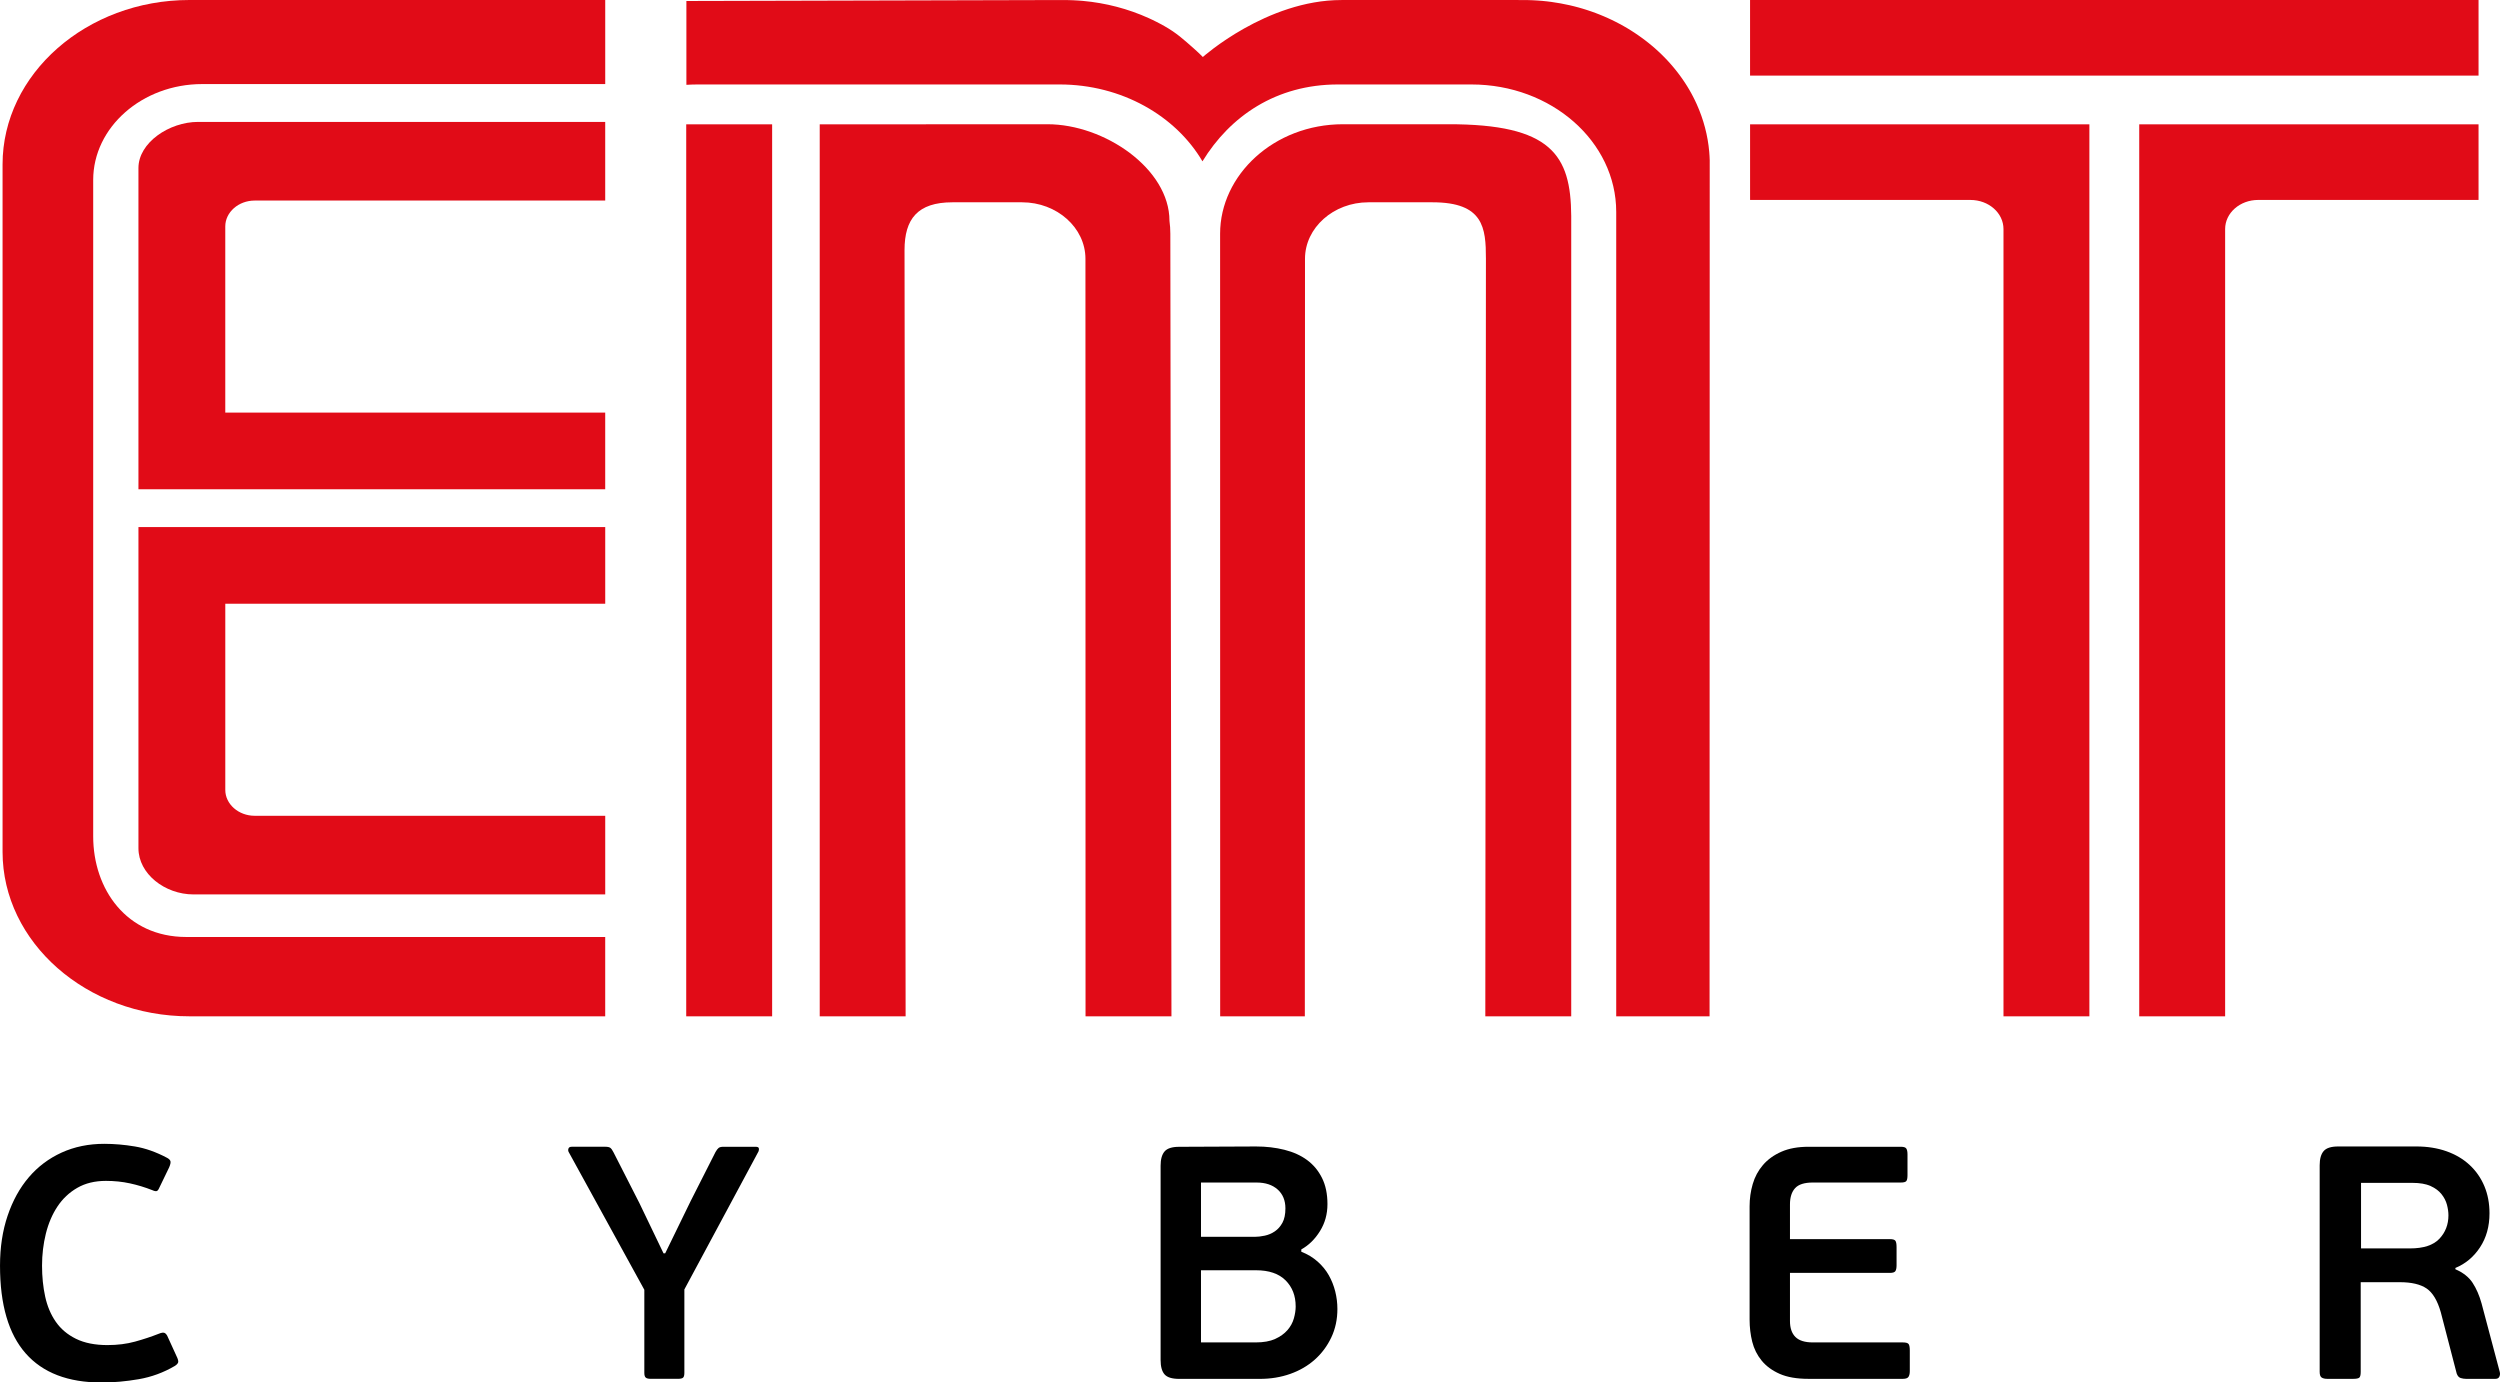
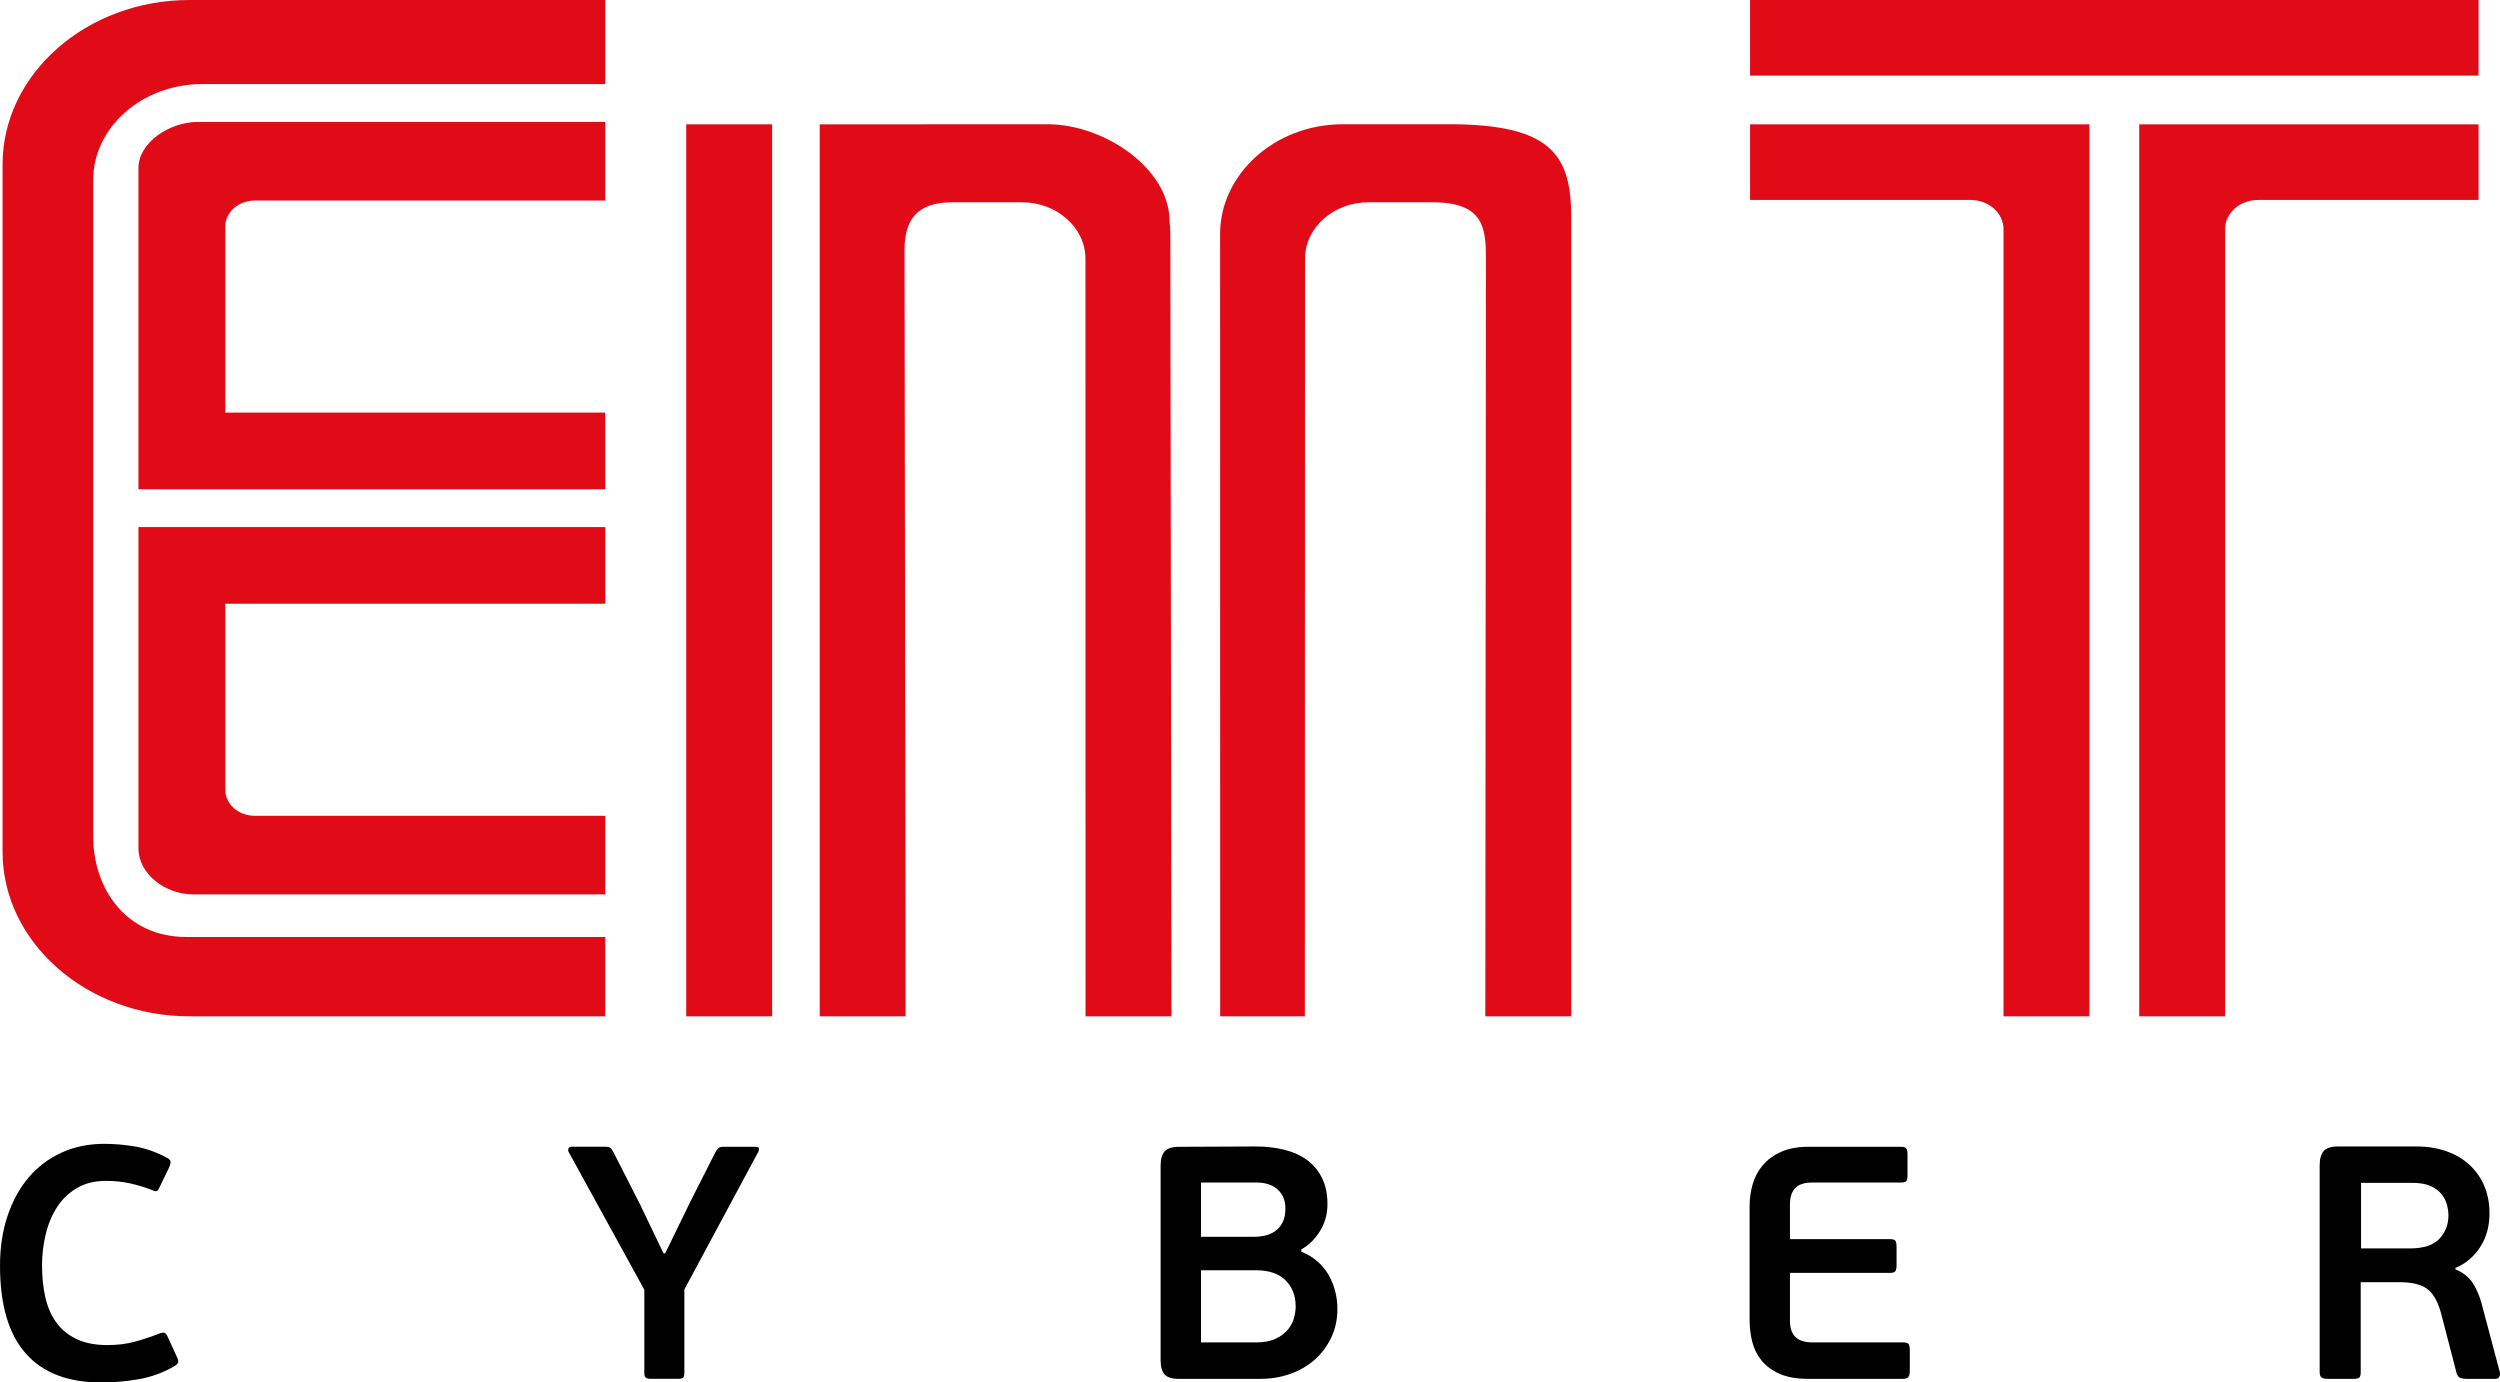
<svg xmlns="http://www.w3.org/2000/svg" id="katman_2" data-name="katman 2" viewBox="0 0 1854.72 1025.65">
  <defs>
    <style>
      .cls-1 {
        fill-rule: evenodd;
      }

      .cls-1, .cls-2 {
        fill: #e10b17;
      }
    </style>
  </defs>
  <g id="katman_1" data-name="katman 1">
    <g>
      <g>
        <path class="cls-1" d="M996.34,92.17h77.86c76.78-.17,91.17,22.89,91.47,67.94v593.89h-63.73l.45-562.01c0-23.05-1.76-41.91-39.65-41.91h-47.56c-25.86,0-47.02,18.86-47.02,41.91l-.12,562.01h-62.81l-.05-580.6c0-43.56,39.94-81.23,91.16-81.23" />
        <path class="cls-1" d="M777.1,92.17c42.26,0,90.52,32.98,90.52,71.69.42,3.13.64,6.31.64,9.54l.83,580.6h-63.74l-.07-562.01c0-23.05-21.16-41.91-47.02-41.91h-51.68c-25.86,0-35.52,12.42-35.52,35.47l.81,568.45h-63.73V92.25l168.96-.07Z" />
        <path class="cls-1" d="M449,90.44H146.95c-21.39,0-44.24,15.4-44.24,34.22v238.31h346.29v-56.87H167.13v-138.11c0-10.56,9.82-19.2,21.82-19.2h260.05v-58.35Z" />
        <path class="cls-1" d="M102.71,391.03v238.31c0,18.83,19.5,34.22,40.89,34.22h305.41v-58.34H188.96c-12,0-21.82-8.64-21.82-19.2v-138.11h281.87v-56.87H102.71Z" />
        <path class="cls-1" d="M1550.09,92.24v661.76h-63.73V169.91c0-11.91-10.97-21.57-24.52-21.57h-163.48v-56.09h251.73Z" />
        <path class="cls-1" d="M1838.8,92.24v56.09h-163.49c-13.54,0-24.51,9.66-24.51,21.57v584.09h-63.73V92.24h251.73Z" />
        <rect class="cls-2" x="1298.35" y="0" width="540.45" height="56.09" />
        <rect class="cls-2" x="509.1" y="92.24" width="63.74" height="661.76" />
-         <path class="cls-1" d="M1198.92,754h69.39l.11-635.15c-.03-1.04-.08-2.08-.14-3.11h0c-.06-1.04-.14-2.07-.22-3.1h0c-1.06-12.09-4.19-23.98-9.25-35.27-.42-.92-.83-1.84-1.28-2.75-.43-.91-.89-1.81-1.35-2.71h0c-.46-.9-.94-1.8-1.42-2.69h0c-.49-.89-.98-1.77-1.5-2.65-.51-.87-1.04-1.75-1.57-2.61h0c-.54-.86-1.08-1.72-1.64-2.57h0c-.56-.85-1.13-1.7-1.71-2.53h0c-.58-.84-1.17-1.67-1.77-2.49-.6-.83-1.21-1.65-1.84-2.46-.62-.81-1.26-1.61-1.9-2.41h0c-.65-.8-1.3-1.59-1.97-2.37-.67-.78-1.34-1.56-2.03-2.33-.69-.77-1.38-1.54-2.09-2.29-.71-.75-1.43-1.5-2.15-2.23h0c-.73-.74-1.47-1.47-2.21-2.2-.75-.72-1.5-1.43-2.27-2.14h0c-.77-.71-1.54-1.41-2.32-2.1-.79-.69-1.58-1.37-2.39-2.04h0c-.81-.68-1.62-1.34-2.44-2h0c-.82-.66-1.65-1.3-2.49-1.94-.84-.64-1.68-1.27-2.54-1.89h0c-.85-.62-1.72-1.24-2.59-1.84h0c-.87-.61-1.75-1.2-2.64-1.79h0c-.89-.59-1.78-1.17-2.69-1.73h0c-.9-.57-1.81-1.13-2.73-1.68-.93-.55-1.86-1.08-2.79-1.61h0c-.93-.53-1.89-1.06-2.83-1.56h0c-.95-.51-1.92-1.01-2.88-1.5h0c-.97-.49-1.94-.98-2.92-1.45-.98-.47-1.98-.93-2.97-1.38-1-.45-2-.89-3-1.32h0c-1.01-.43-2.03-.85-3.05-1.26h0c-1.02-.41-2.05-.81-3.08-1.2-1.03-.39-2.08-.76-3.13-1.13-1.05-.37-2.1-.72-3.16-1.06h0c-1.05-.34-2.12-.67-3.19-1-1.07-.32-2.15-.63-3.23-.93-1.08-.3-2.17-.58-3.27-.86-1.1-.28-2.19-.54-3.3-.79-4.45-1.01-8.97-1.82-13.5-2.45-1.14-.15-2.3-.3-3.44-.43h0c-1.16-.13-2.31-.25-3.47-.35h0c-1.15-.1-2.32-.19-3.49-.27-1.17-.08-2.34-.15-3.52-.2-1.17-.06-2.36-.09-3.54-.12-2.41-.05-4.81-.04-7.2-.04h-131.1c-55.53,0-102.85,42.27-102.85,42.27-.73-.74-1.47-1.47-2.21-2.19-.76-.72-1.5-1.43-2.27-2.14h0c-.77-.71-1.54-1.41-2.32-2.1h0c-7.27-6.4-12.56-11.34-21.76-16.54h0c-.94-.53-1.88-1.06-2.84-1.56h0c-.95-.51-1.92-1.01-2.88-1.5h0c-.97-.49-1.94-.98-2.92-1.45-.98-.47-1.97-.93-2.97-1.38-15.18-6.87-31.83-11.25-48.84-12.77h0c-1.16-.1-2.33-.19-3.5-.27-1.17-.08-2.34-.15-3.52-.2-1.18-.06-2.36-.09-3.54-.12-1.19-.03-2.37-.04-3.56-.04h-7.29l-272.71.7c0,20.48,0,41.23,0,62.19,2.76-.17,5.54-.27,8.35-.27h268.56c45.99,0,86.11,23.24,105.96,57.03,20.49-33.52,54.7-57.03,100.5-57.03h99.04c59.32,0,107.42,42.33,107.42,94.54v596.85Z" />
        <path class="cls-1" d="M140.52,0h308.49v62.37H149.99c-44.47,0-80.85,32.02-80.85,71.15v486.95c0,39.14,24.63,74.67,69.1,74.67h310.76v58.85H140.52c-76.25,0-138.62-54.89-138.62-121.99V121.99C1.89,54.9,64.27,0,140.52,0" />
      </g>
      <g>
        <path d="M79.82,997.9c7.37,0,14.16-.86,20.39-2.58,6.22-1.72,12.03-3.64,17.44-5.77,2.29-.98,3.89-1.14,4.79-.49.9.66,1.6,1.64,2.09,2.95l6.39,14c1.14,2.3,1.55,3.89,1.23,4.79-.33.9-1.15,1.76-2.46,2.58-8.35,4.91-17.28,8.19-26.77,9.83-9.5,1.63-18.67,2.46-27.51,2.46-24.89,0-43.68-7.2-56.36-21.61-12.69-14.4-19.04-36.1-19.04-65.08,0-13.59,1.88-25.95,5.65-37.09,3.76-11.13,9-20.63,15.72-28.49,6.71-7.86,14.82-13.96,24.31-18.3,9.49-4.33,20.05-6.51,31.68-6.51,7.37,0,14.94.65,22.72,1.96,7.78,1.31,15.68,4.1,23.7,8.35,1.31.66,2.17,1.43,2.58,2.33.41.9.12,2.5-.86,4.79l-6.88,14.24c-.66,1.64-1.31,2.7-1.97,3.19-.65.49-1.88.33-3.68-.49-5.4-2.13-10.93-3.81-16.58-5.04-5.65-1.23-11.58-1.84-17.81-1.84-8.19,0-15.27,1.72-21.24,5.16-5.98,3.44-10.89,8.07-14.74,13.88-3.85,5.81-6.71,12.52-8.6,20.14-1.88,7.61-2.82,15.52-2.82,23.7s.77,15.84,2.33,22.96c1.55,7.12,4.17,13.35,7.86,18.66,3.69,5.32,8.68,9.54,14.98,12.65,6.3,3.11,14.12,4.67,23.45,4.67Z" />
        <path d="M493.48,929.87l18.91-38.81,18.42-36.35c.82-1.47,1.6-2.49,2.33-3.07.74-.57,1.92-.86,3.56-.86h23.82c1.47,0,2.29.37,2.46,1.1.16.74.08,1.52-.24,2.33l-55.01,102.41v61.89c0,1.8-.33,2.99-.98,3.56-.65.58-1.88.86-3.69.86h-20.38c-1.64,0-2.83-.28-3.56-.86-.74-.57-1.1-1.76-1.1-3.56v-61.65l-56.24-102.41c-.33-.82-.33-1.63,0-2.46.32-.82,1.14-1.23,2.46-1.23h24.81c1.8,0,3.07.29,3.8.86.74.58,1.51,1.68,2.33,3.32l19.16,37.58,17.93,37.33h1.23Z" />
        <path d="M965.42,928.64c4.58,1.8,8.6,4.22,12.04,7.25,3.44,3.03,6.22,6.43,8.35,10.19,2.13,3.77,3.72,7.78,4.79,12.04,1.06,4.26,1.6,8.6,1.6,13.02,0,7.7-1.52,14.74-4.54,21.12-3.03,6.39-7.12,11.87-12.28,16.46-5.16,4.58-11.22,8.1-18.18,10.56-6.96,2.46-14.45,3.69-22.47,3.69h-59.93c-5.24,0-8.84-1.1-10.81-3.32-1.96-2.21-2.95-5.77-2.95-10.68v-144.17c0-4.74.98-8.27,2.95-10.56,1.96-2.29,5.56-3.44,10.81-3.44l56.98-.25c7.53,0,14.57.82,21.12,2.46,6.55,1.64,12.16,4.18,16.82,7.61,4.67,3.44,8.35,7.86,11.05,13.26,2.7,5.4,4.05,11.87,4.05,19.4s-1.84,14.04-5.52,20.02c-3.69,5.98-8.31,10.52-13.88,13.63v1.72ZM891,917.59h39.79c2.29,0,4.79-.29,7.49-.86,2.7-.57,5.2-1.63,7.49-3.19,2.29-1.55,4.17-3.68,5.65-6.39,1.47-2.7,2.21-6.26,2.21-10.68,0-5.89-1.93-10.56-5.77-14-3.85-3.44-9.05-5.16-15.6-5.16h-41.26v40.28ZM961.24,969.16c0-7.86-2.5-14.29-7.49-19.28-5-4.99-12.32-7.49-21.98-7.49h-40.77v53.54h40.53c5.89,0,10.72-.86,14.49-2.58,3.77-1.72,6.79-3.89,9.09-6.51,2.29-2.62,3.89-5.52,4.79-8.72.9-3.19,1.35-6.18,1.35-8.96Z" />
        <path d="M1415.89,1021.46c-.66.99-2.05,1.49-4.18,1.49h-69.99c-8.68,0-15.8-1.23-21.37-3.69-5.57-2.46-10.03-5.73-13.39-9.82-3.36-4.09-5.69-8.76-7-14-1.31-5.24-1.96-10.72-1.96-16.46v-84c0-5.73.77-11.26,2.33-16.58,1.55-5.32,4.09-10.03,7.61-14.12,3.52-4.09,8.06-7.37,13.63-9.82,5.57-2.46,12.28-3.68,20.14-3.68h68.52c2.13,0,3.48.45,4.05,1.35.57.9.86,2.33.86,4.3v15.47c0,2.13-.29,3.56-.86,4.3-.58.74-1.93,1.1-4.05,1.1h-65.33c-6.22,0-10.6,1.39-13.14,4.18-2.54,2.78-3.81,6.8-3.81,12.03v25.79h74.17c2.13,0,3.48.41,4.05,1.23.57.82.86,2.38.86,4.66v13.51c0,1.96-.29,3.4-.86,4.3-.57.9-1.93,1.35-4.05,1.35h-74.17v35.69c0,5.21,1.35,9.17,4.05,11.85,2.7,2.69,7,4.04,12.89,4.04h66.8c2.29,0,3.72.41,4.3,1.24.57.83.86,2.4.86,4.71v15.37c0,1.82-.33,3.23-.98,4.22Z" />
        <path d="M1854.53,1017.79c.33,1.15.25,2.3-.24,3.44-.49,1.15-1.47,1.72-2.95,1.72h-21.86c-1.31,0-2.62-.2-3.93-.61-1.31-.41-2.3-1.51-2.95-3.32l-11.79-45.43c-2.46-8.68-5.98-14.57-10.56-17.69-4.59-3.11-11.22-4.66-19.89-4.66h-28.98v66.55c0,2.3-.37,3.73-1.1,4.3-.74.58-2.25.86-4.54.86h-19.16c-1.8,0-3.19-.33-4.17-.98-.98-.65-1.47-2.04-1.47-4.18v-153.25c0-4.75.98-8.27,2.95-10.56,1.96-2.29,5.56-3.44,10.81-3.44h57.96c8.19,0,15.63,1.19,22.35,3.56,6.71,2.38,12.44,5.77,17.19,10.19,4.75,4.42,8.39,9.66,10.93,15.72,2.54,6.06,3.8,12.77,3.8,20.14,0,9.66-2.33,18.05-7,25.17-4.66,7.12-10.77,12.24-18.3,15.35v.98c5.73,2.46,9.98,5.81,12.77,10.07,2.78,4.26,4.99,9.33,6.63,15.23l13.51,50.84ZM1816.46,901.62c0-2.46-.37-5.07-1.1-7.86-.74-2.78-2.09-5.4-4.05-7.86-1.96-2.46-4.66-4.46-8.1-6.02-3.44-1.55-7.95-2.33-13.51-2.33h-38.07v48.63h36.35c9.99,0,17.23-2.37,21.74-7.12,4.5-4.75,6.75-10.56,6.75-17.44Z" />
      </g>
    </g>
  </g>
</svg>